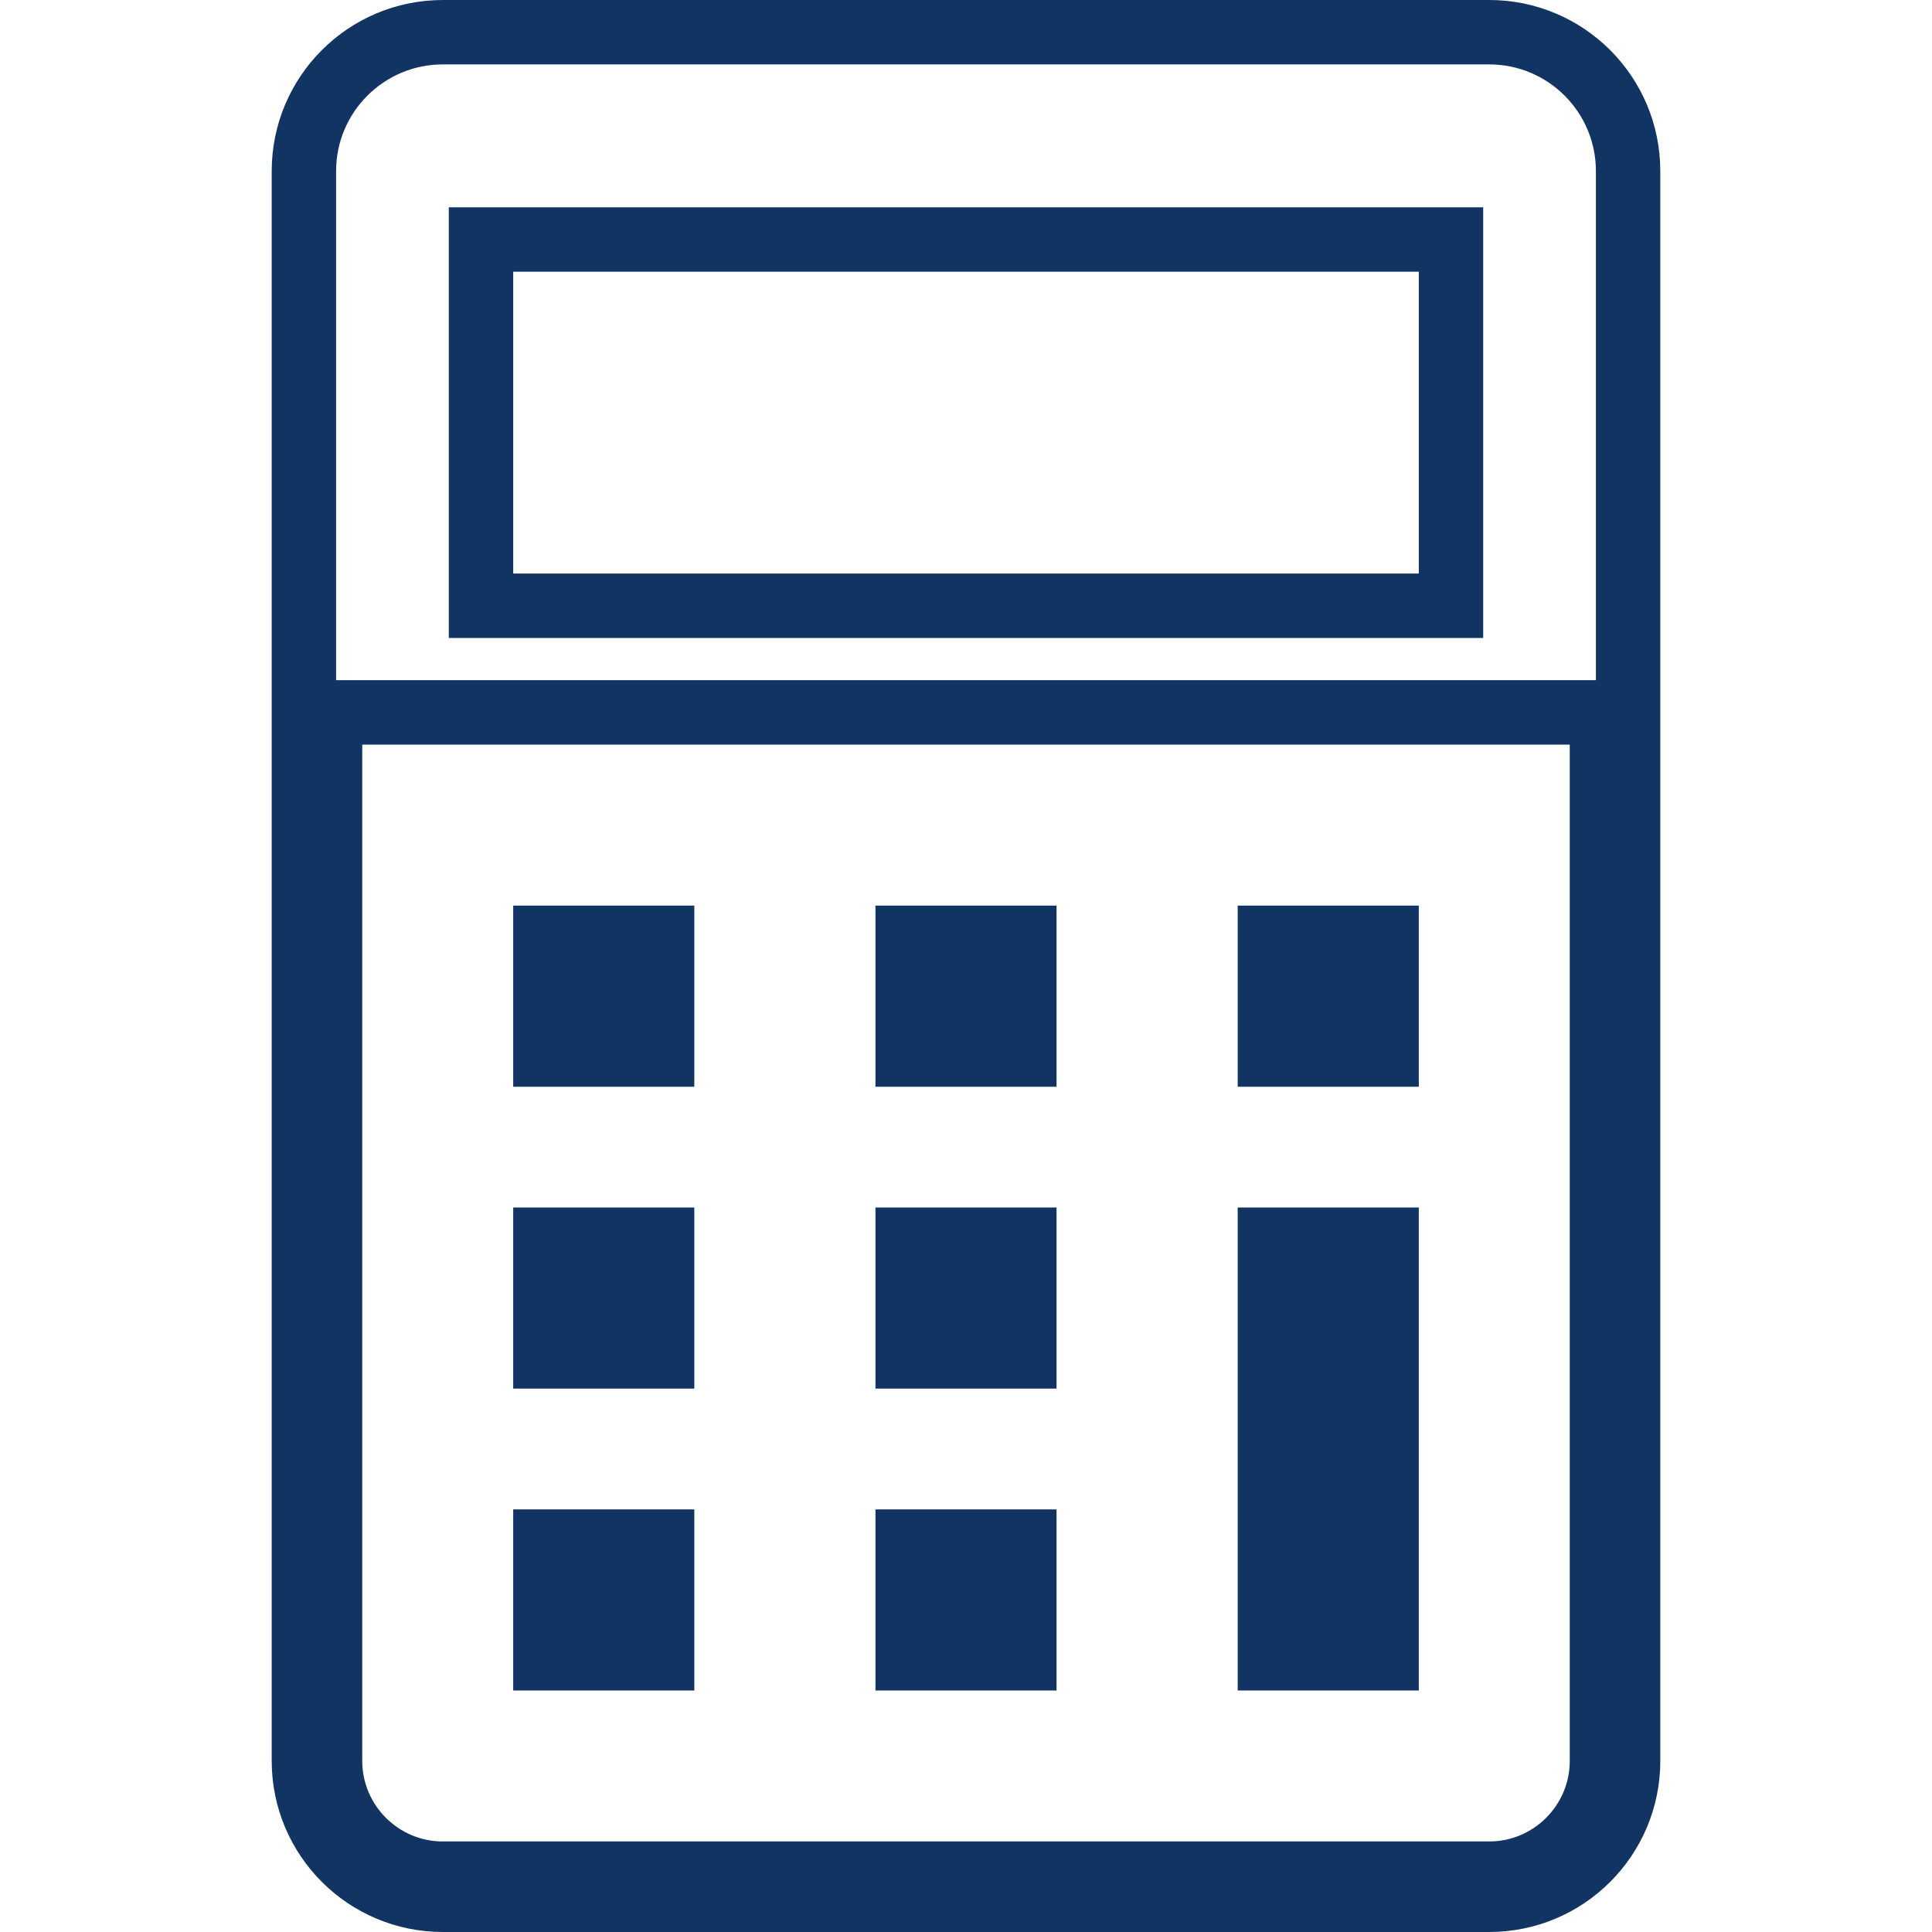
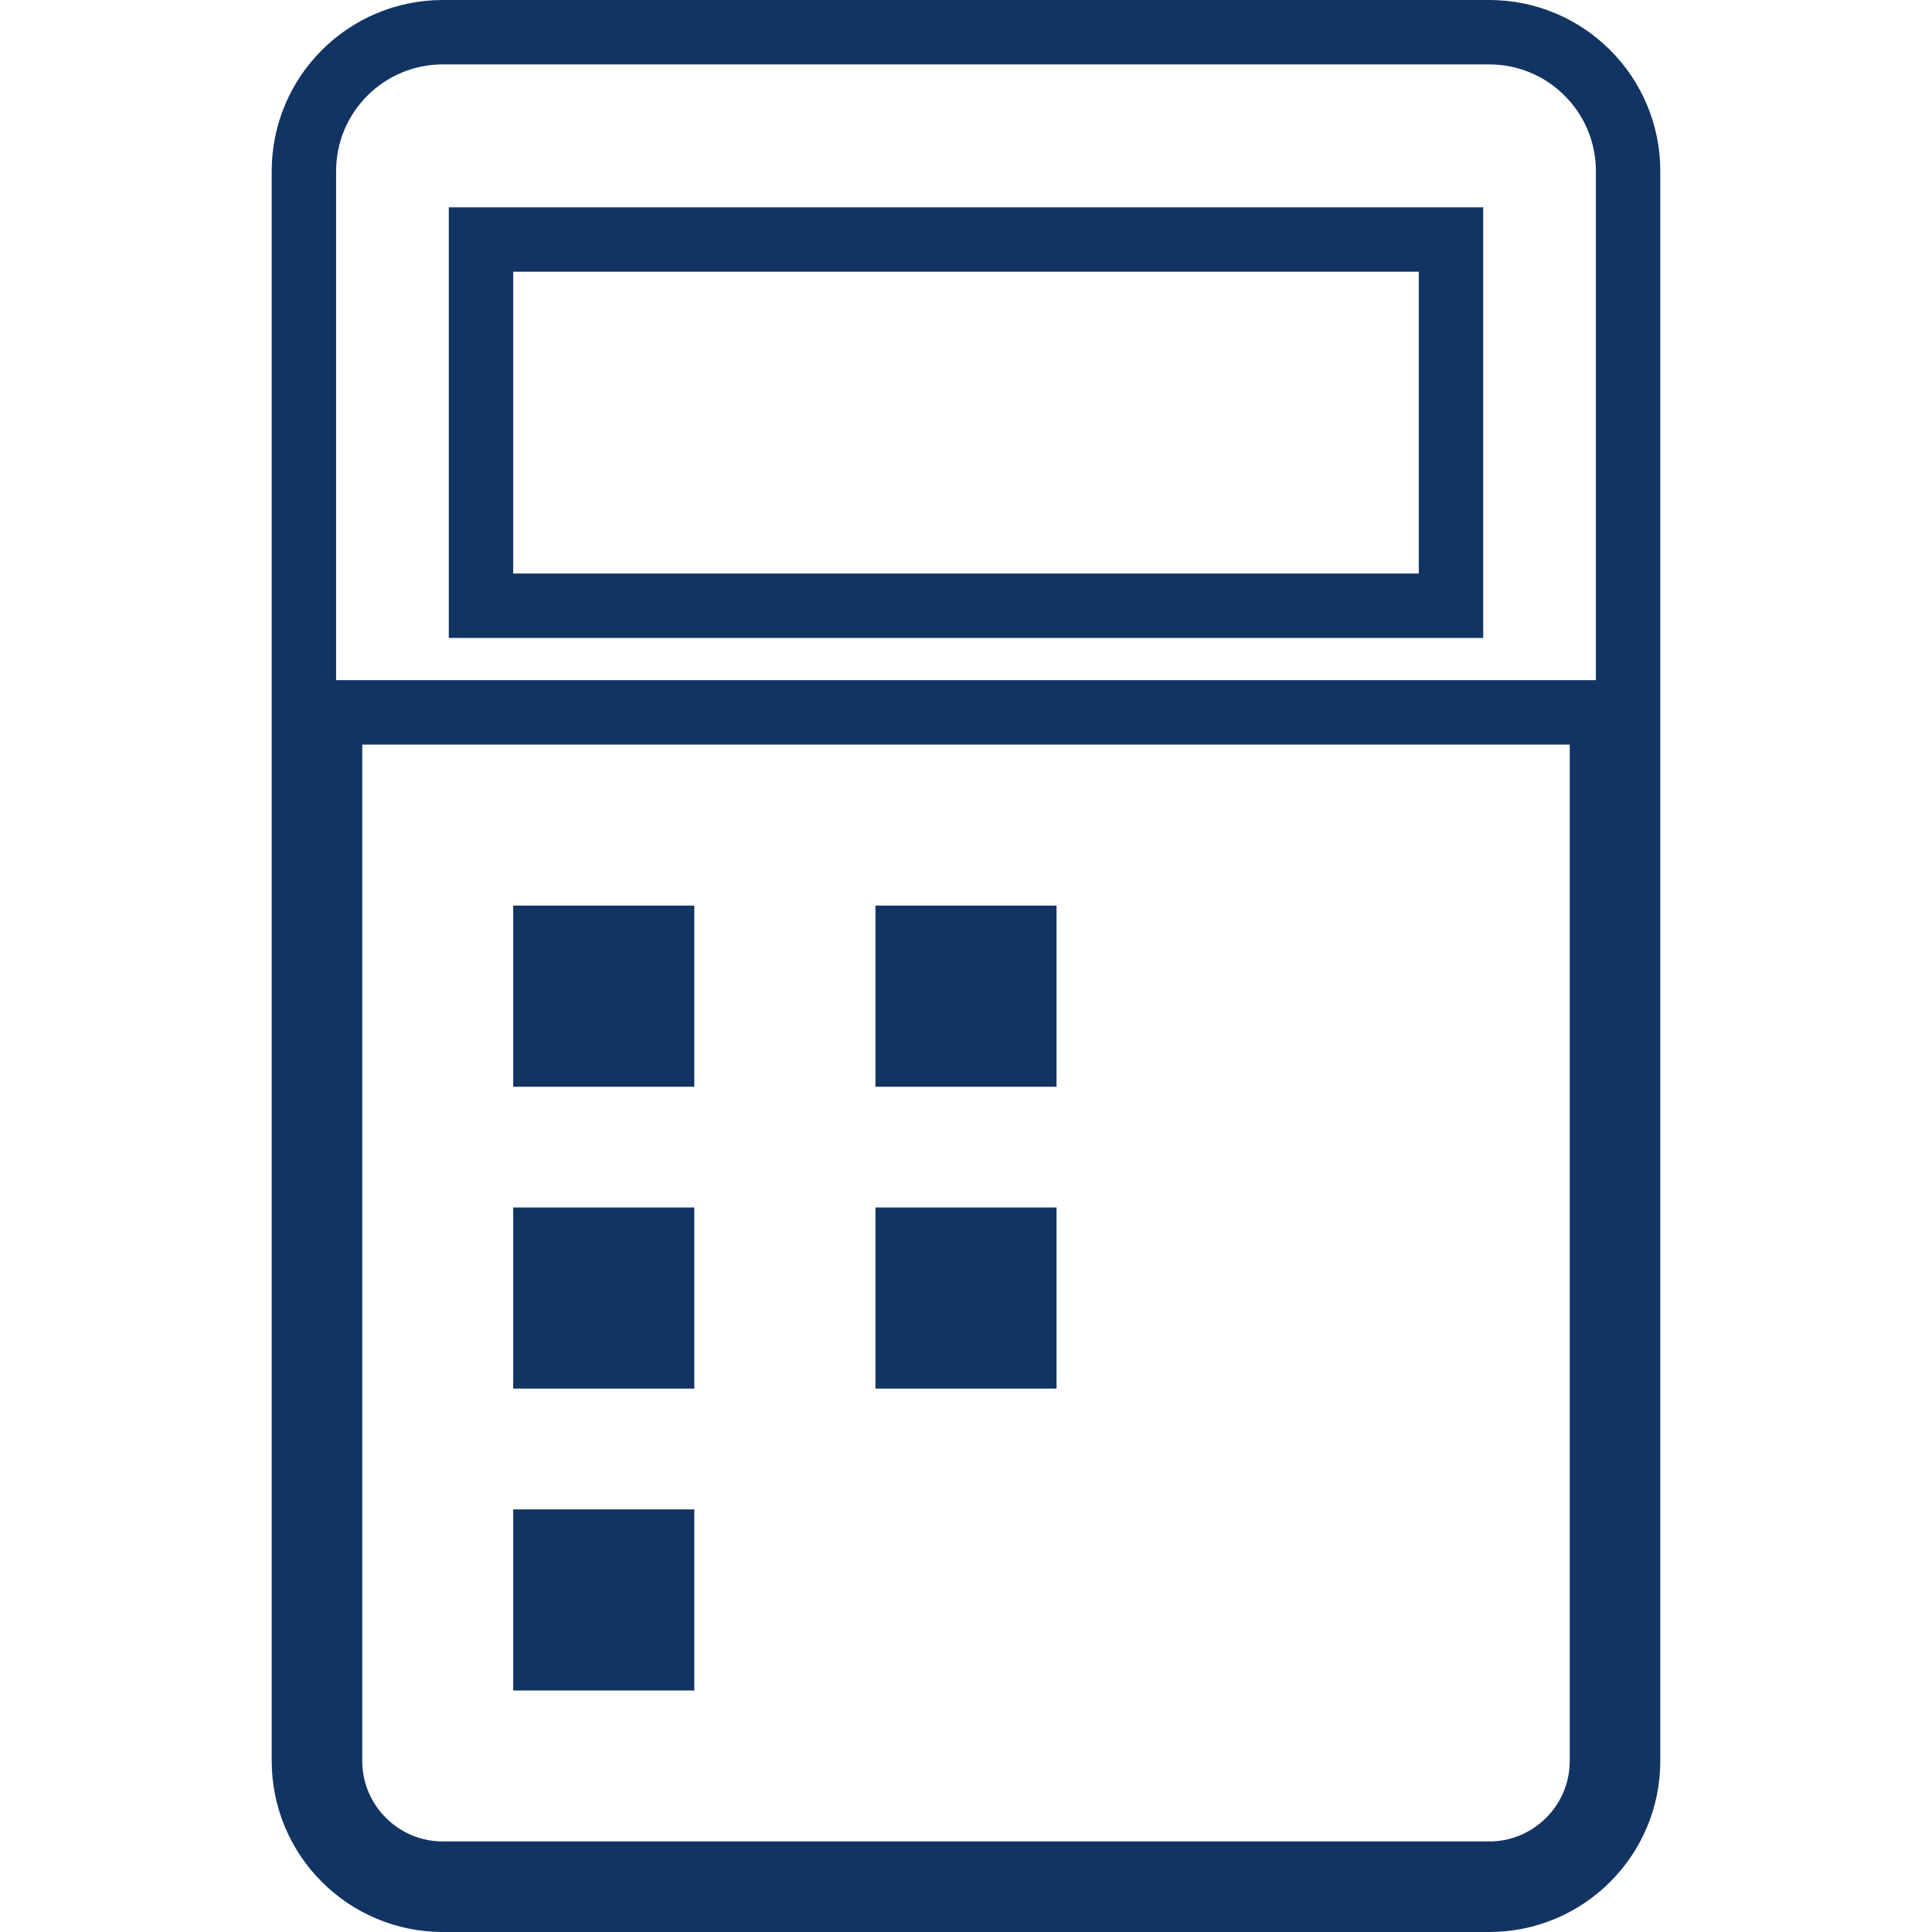
<svg xmlns="http://www.w3.org/2000/svg" width="30" height="30" viewBox="0 0 30 30" fill="none">
  <path d="M10.781 23.438H7.969V26.25H10.781V23.438Z" fill="#123462" />
  <path d="M10.781 18.75H7.969V21.562H10.781V18.75Z" fill="#123462" />
  <path d="M10.781 14.062H7.969V16.875H10.781V14.062Z" fill="#123462" />
-   <path d="M16.406 23.438H13.594V26.25H16.406V23.438Z" fill="#123462" />
  <path d="M16.406 18.75H13.594V21.562H16.406V18.75Z" fill="#123462" />
  <path d="M16.406 14.062H13.594V16.875H16.406V14.062Z" fill="#123462" />
-   <path d="M22.031 18.75H19.219V26.25H22.031V18.75Z" fill="#123462" />
-   <path d="M22.031 14.062H19.219V16.875H22.031V14.062Z" fill="#123462" />
  <path d="M7.969 3.719H7.469V4.219V8.906V9.406H7.969H22.031H22.531V8.906V4.219V3.719H22.031H7.969ZM5.625 11.062H5.125V11.562V27.343C5.125 28.309 5.911 29.094 6.877 29.094H23.124C24.09 29.094 24.875 28.309 24.875 27.343V11.562V11.062H24.375H5.625ZM6.877 0.5H23.124C24.316 0.5 25.281 1.466 25.281 2.657V27.343C25.281 28.534 24.316 29.5 23.124 29.5H6.877C5.685 29.5 4.719 28.534 4.719 27.343V2.657C4.719 1.466 5.685 0.5 6.877 0.5Z" stroke="#123462" />
</svg>